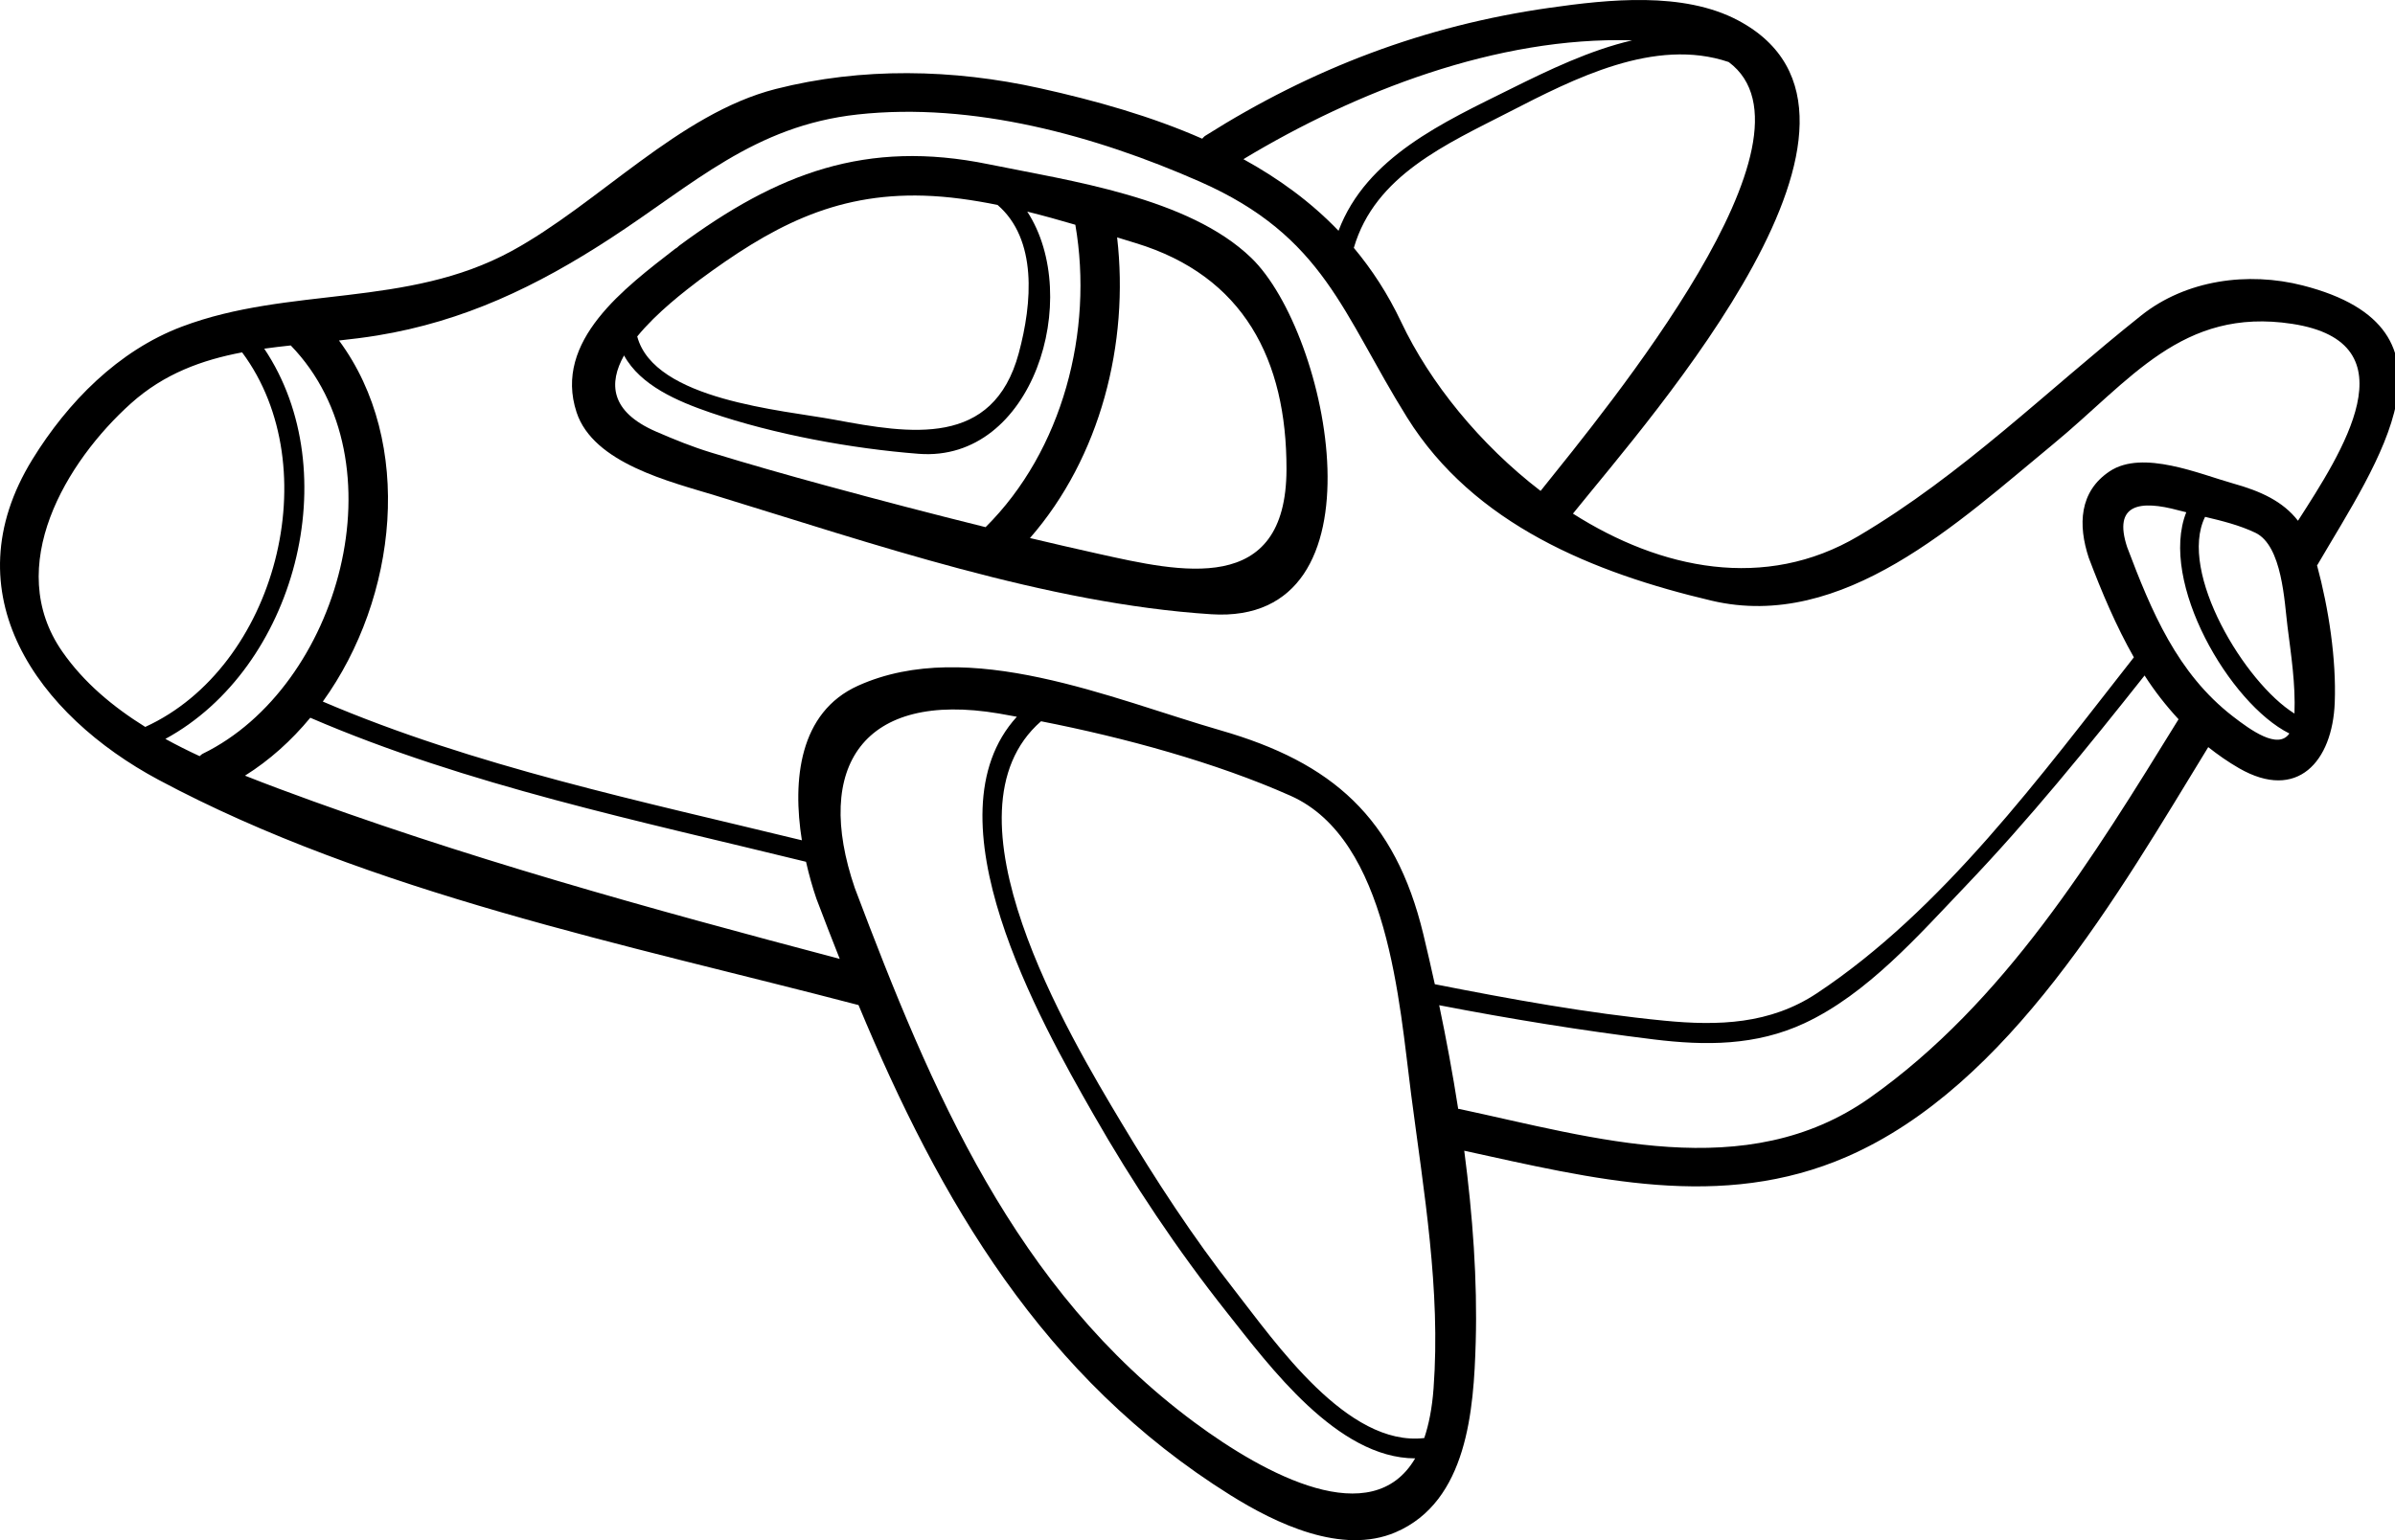
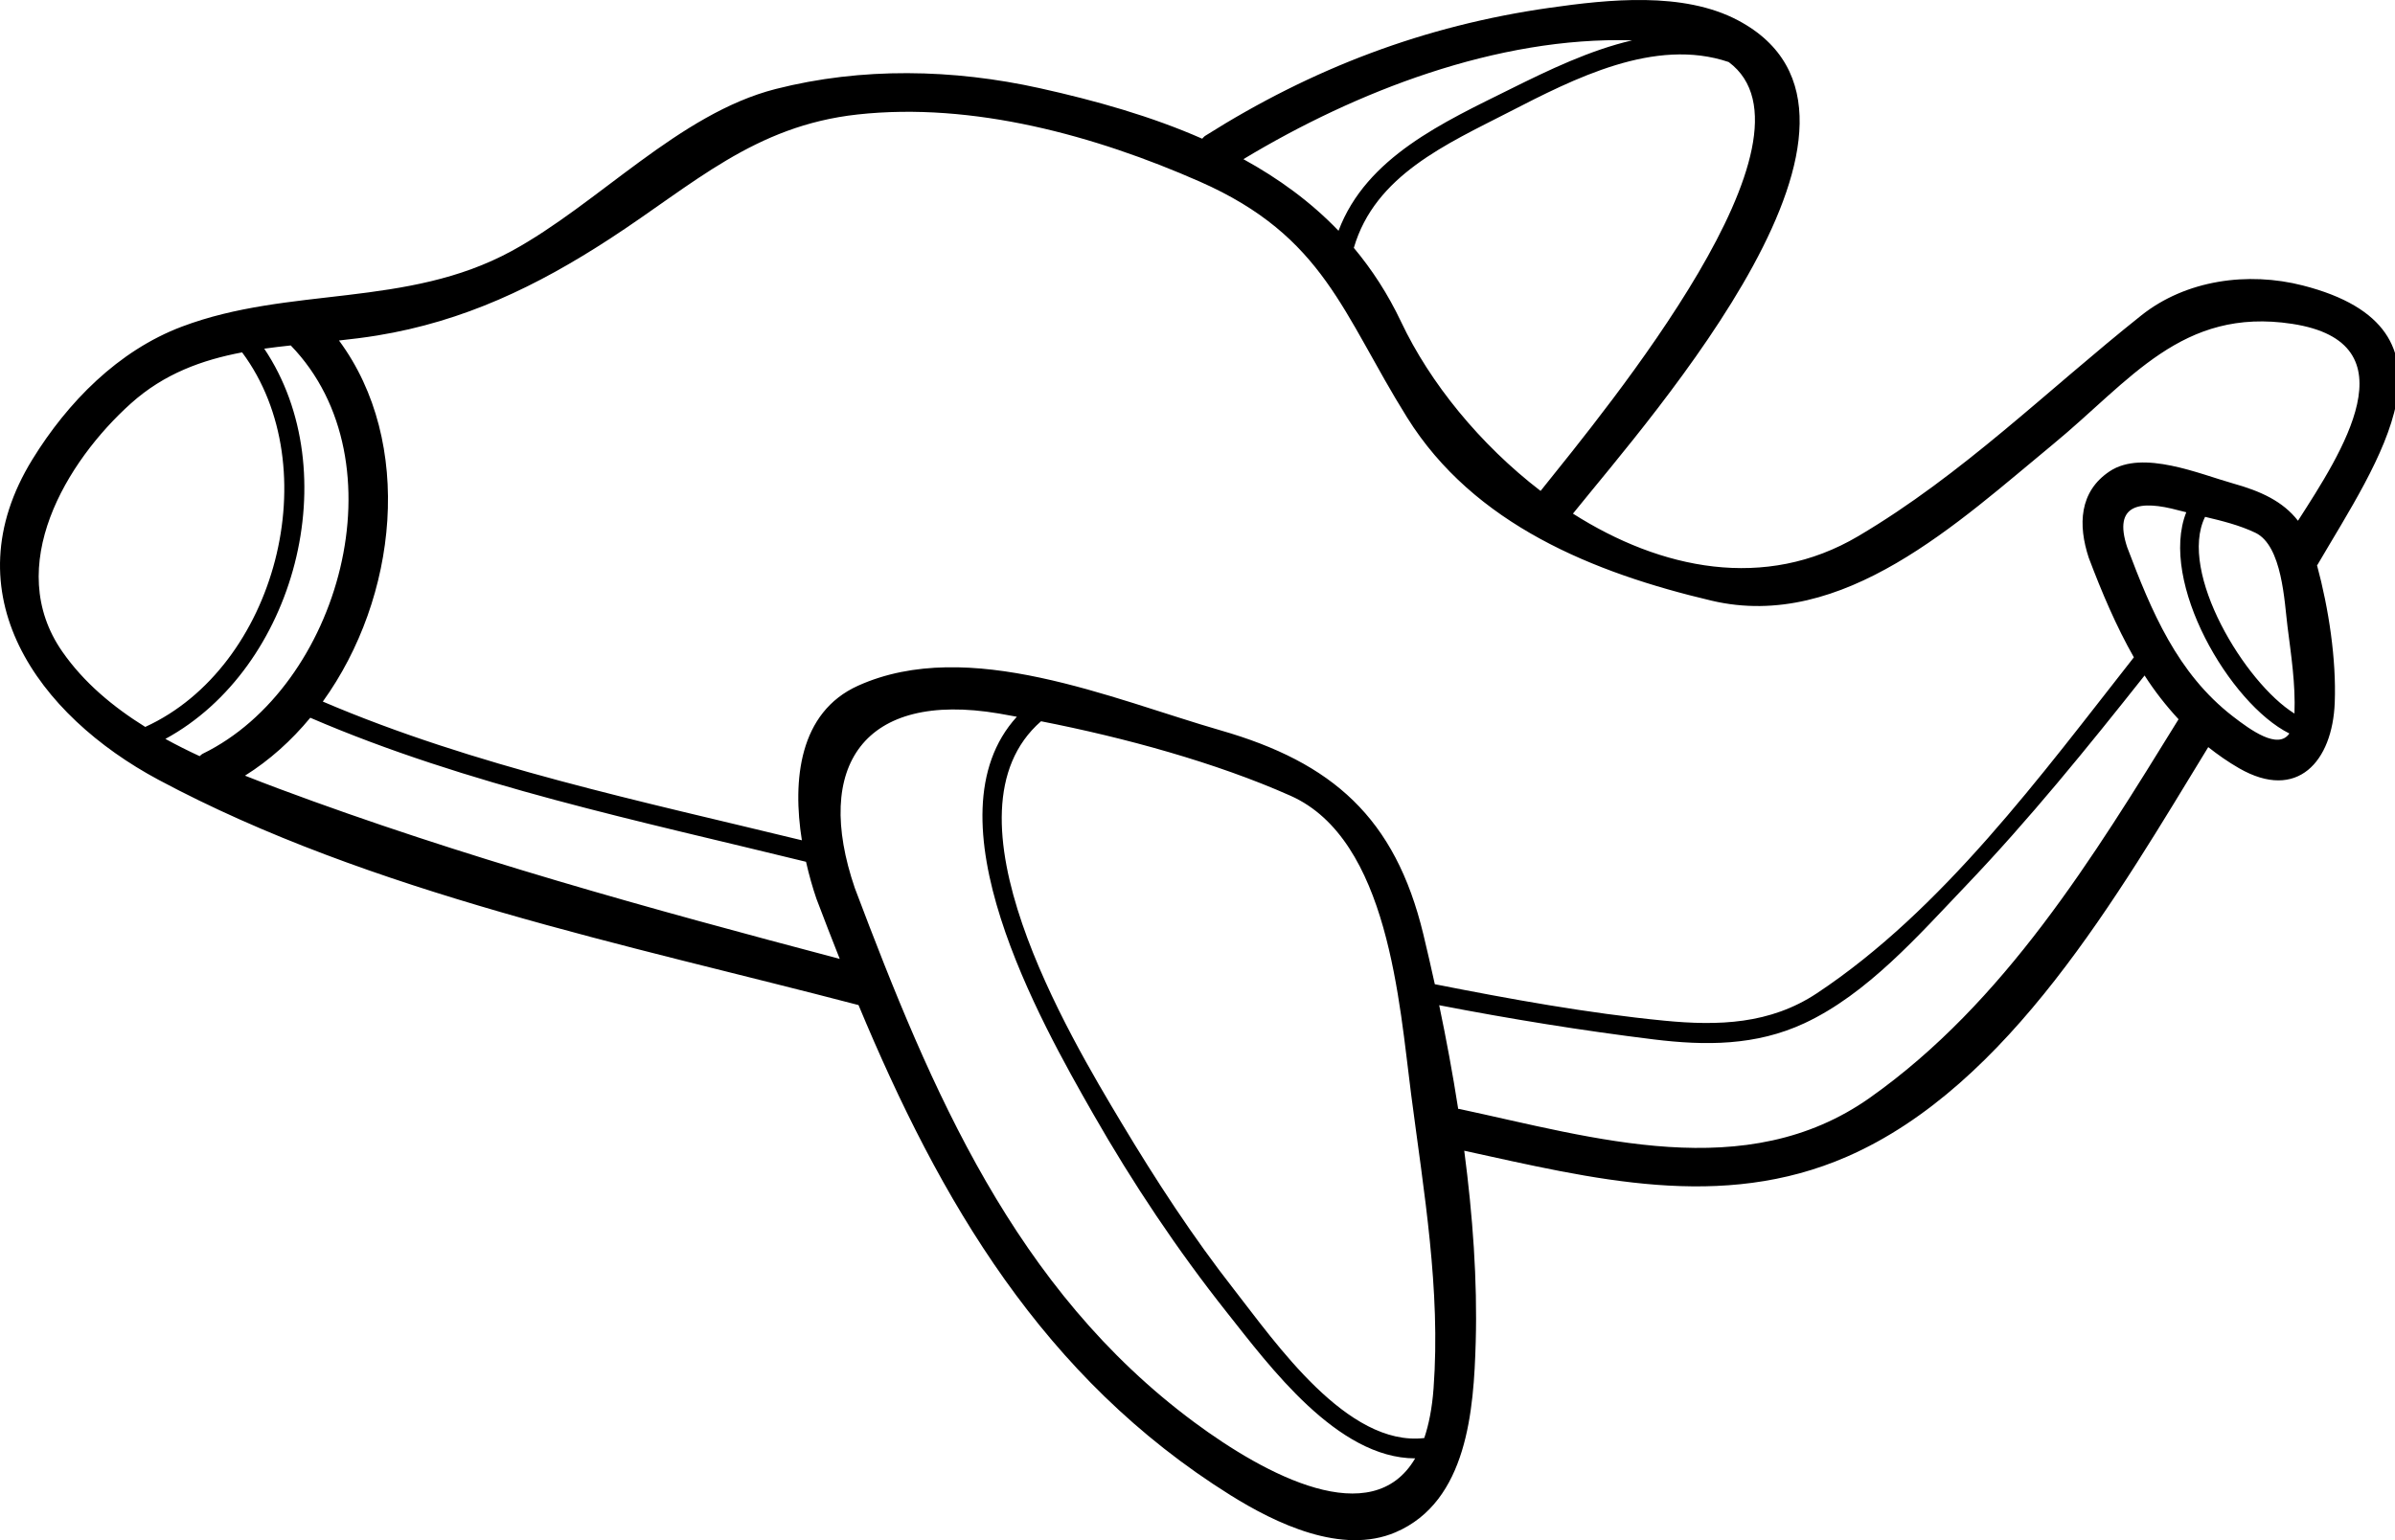
<svg xmlns="http://www.w3.org/2000/svg" version="1.1" id="cartoon_1_" x="0px" y="0px" width="342px" height="220px" viewBox="0 0 342 220" enable-background="new 0 0 342 220" xml:space="preserve">
  <g id="cartoon">
    <path d="M330.931,80.674c8.581-14.689,22.151-33.701-2.111-39.901c-7.819-1.998-16.664-0.799-23.054,4.285   c-13.457,10.709-25.489,22.711-40.421,31.532c-13.301,7.858-28.19,4.757-40.732-3.224c11.423-14.199,49.359-56.8,23.562-70.463   c-7.829-4.146-18.528-2.982-26.907-1.788c-17.867,2.545-33.875,8.626-49.167,18.285c-0.186,0.118-0.286,0.274-0.43,0.411   c-7.231-3.184-15.125-5.424-23.19-7.213c-12.38-2.746-25.414-3.02-37.715,0.114c-13.828,3.524-25.322,16.414-37.745,23.165   c-14.958,8.127-31.675,4.985-47.027,10.771C16.867,50.087,9.657,57.46,4.64,65.6c-11.859,19.235,0.786,36.577,17.998,45.788   c30.281,16.207,66.97,23.536,99.957,32.177c11.636,27.937,26.323,53.258,53.119,70.012c6.465,4.041,15.9,8.581,23.572,5.294   c10.261-4.396,11.169-17.52,11.443-27.158c0.25-8.8-0.425-18.081-1.638-27.342c18.371,4.007,36.68,8.693,54.674,0.838   c23.159-10.109,38.759-37.562,51.567-58.489c1.367,1.082,2.814,2.102,4.399,3.013c8.327,4.789,13.34-0.977,13.664-9.354   c0.24-6.188-0.852-13.432-2.528-19.633C330.885,80.717,330.913,80.706,330.931,80.674z M267.002,156.81   c-17.672,12.482-39.413,5.699-58.662,1.583c-0.042-0.008-0.074,0.006-0.114-0.001c-0.781-5.005-1.697-9.958-2.714-14.806   c10.142,1.959,20.345,3.616,30.599,4.88c7.452,0.918,14.625,0.914,21.531-2.295c8.998-4.178,16.376-12.63,23.08-19.652   c9.076-9.505,17.36-19.737,25.519-30.032c1.428,2.231,3.053,4.307,4.851,6.252C298.915,122.464,286.235,143.224,267.002,156.81z    M122.066,126.853c-5.949-17.374,1.219-28.194,20.567-24.936c0.84,0.142,1.711,0.31,2.568,0.464   c-13.107,14.386,3.339,43.493,10.92,56.761c5.641,9.875,12.024,19.435,19.094,28.349c6.056,7.634,15.731,20.799,26.865,20.824   c-6.151,10.497-21.288,2.443-31.552-5.168C144.905,184.145,133.006,155.836,122.066,126.853z M8.889,93.065   c-8.44-12.143,0.562-27.146,9.809-35.442c4.76-4.271,10.178-6.206,15.875-7.291c12.283,16.509,4.848,44.97-13.832,53.502   C16.135,100.962,11.978,97.51,8.889,93.065z M37.733,49.803c1.253-0.176,2.517-0.324,3.786-0.46   c16.046,16.579,6.967,48.782-12.55,58.311c-0.199,0.097-0.307,0.238-0.461,0.356c-1.659-0.769-3.292-1.585-4.89-2.464   C42.196,95.442,49.569,67.45,37.733,49.803z M34.984,110.795c3.503-2.195,6.631-5.012,9.325-8.273   c22.333,9.641,47.28,14.8,70.789,20.577c0.428,1.889,0.939,3.68,1.482,5.266c1.09,2.888,2.204,5.751,3.332,8.601   c-26.983-7.127-53.99-14.556-80.144-24.329C38.193,112.048,36.591,111.432,34.984,110.795z M176.26,184.252   c-5.907-7.549-11.182-15.632-16.103-23.848c-7.474-12.479-26.515-44.256-11.499-57.378c11.966,2.352,24.949,5.894,35.619,10.637   c14.037,6.241,15.547,29.715,17.227,42.635c1.811,13.95,4.242,27.917,3.205,42.019c-0.207,2.817-0.67,5.151-1.328,7.094   C192.377,206.701,182.101,191.716,176.26,184.252z M303.756,78.165c-2.063-6.246,1.903-6.735,7.299-5.277   c0.372,0.1,0.76,0.187,1.139,0.282c-3.945,9.976,6.212,27.367,14.722,31.602c-1.613,2.352-5.528-0.482-8.08-2.456   C310.898,96.175,307.208,87.299,303.756,78.165z M314.879,73.827c2.466,0.582,4.945,1.203,7.181,2.271   c3.841,1.836,4.149,9.89,4.592,13.404c0.522,4.136,1.154,8.22,0.993,12.403c0,0.007-0.001,0.011-0.001,0.018   C320.587,97.562,310.98,81.713,314.879,73.827z M318.906,69.065c-4.756-1.329-12.916-4.871-17.625-1.76   c-4.398,2.907-4.553,7.702-3.012,12.371c1.868,4.945,3.913,9.766,6.441,14.217c-13.237,16.846-27.305,36.078-45.268,47.989   c-6.677,4.428-14.06,4.666-21.78,3.913c-10.98-1.072-21.951-3.075-32.774-5.209c-0.529-2.413-1.077-4.794-1.639-7.129   c-4.02-16.688-13.014-24.543-28.943-29.128c-15.472-4.455-36.003-13.485-51.77-6.385c-8.451,3.806-9.394,13.522-8.031,22.084   c-22.737-5.544-46.828-10.573-68.408-19.814c10.698-14.841,13.097-36.995,2.31-51.576c1.82-0.196,3.639-0.418,5.446-0.713   c12.401-2.025,22.799-7.027,33.264-13.839c11.942-7.774,20.554-16.113,35.359-17.735c16.451-1.802,33.939,3.018,48.862,9.595   c17.803,7.848,20.346,18.874,29.593,33.689c9.554,15.307,26.651,22.196,43.481,26.165c18.769,4.425,35.308-11.27,48.767-22.349   c11.026-9.076,18.392-19.599,34.128-17.193c17.485,2.672,6.985,18.534,0.839,28.126C325.976,71.588,322.796,70.152,318.906,69.065z    M233.076,5.762c-6.059,1.406-11.989,4.274-17.317,6.92c-9.616,4.776-20.656,9.751-24.622,20.283   c-3.96-4.132-8.558-7.469-13.583-10.231C193.58,13.075,213.77,5.191,233.076,5.762z M246.853,8.861   c14.532,10.791-17.189,49.176-26.861,61.263c-8.662-6.645-15.817-15.472-19.921-24.157c-1.877-3.969-4.153-7.46-6.748-10.561   c3.01-10.369,13.29-14.84,22.156-19.398C224.753,11.243,236.295,5.29,246.853,8.861z" />
-     <path d="M141.158,23.458c-17.456-3.57-30.138,1.258-44.182,11.643c-0.112,0.084-0.203,0.178-0.299,0.27   c-0.092,0.058-0.186,0.106-0.276,0.175c-7.09,5.512-17.435,13.121-14.067,23.349c2.4,7.29,13.358,9.906,19.846,11.891   c22.345,6.841,47.321,15.449,70.783,16.954c25.461,1.635,16.884-40.123,5.713-50.906C169.717,28.184,152.762,25.832,141.158,23.458   z M99.835,40.021c0.004-0.003,0.008-0.004,0.014-0.008c10.083-7.455,19.117-12.457,32.085-12.064   c3.466,0.106,6.991,0.611,10.515,1.325c5.681,4.902,4.974,13.979,3.025,21.183c-3.657,13.518-15.52,11.504-26.287,9.498   c-7.389-1.378-25.777-2.781-28.193-11.897C93.819,44.602,97.81,41.569,99.835,40.021z M117.89,69.345   c-5.469-1.489-10.921-3.041-16.339-4.7c-2.735-0.836-5.188-1.836-7.852-2.989c-6.626-2.87-6.785-6.962-4.587-10.886   c2.35,4.302,7.659,6.562,12.354,8.17c9.093,3.116,20.175,5.143,29.71,5.882c16.374,1.268,23.477-22.366,15.514-34.596   c2.307,0.572,4.598,1.211,6.866,1.878c2.614,15.16-1.793,32.253-12.819,43.195C133.099,73.405,125.486,71.413,117.89,69.345z    M156.813,79.097c-3.252-0.722-6.497-1.471-9.736-2.243c10.068-11.54,14.189-27.806,12.444-42.947   c0.9,0.278,1.801,0.556,2.686,0.825c15.402,4.699,21.534,16.675,21.501,32.313C183.671,85.256,168.522,81.696,156.813,79.097z" />
  </g>
</svg>